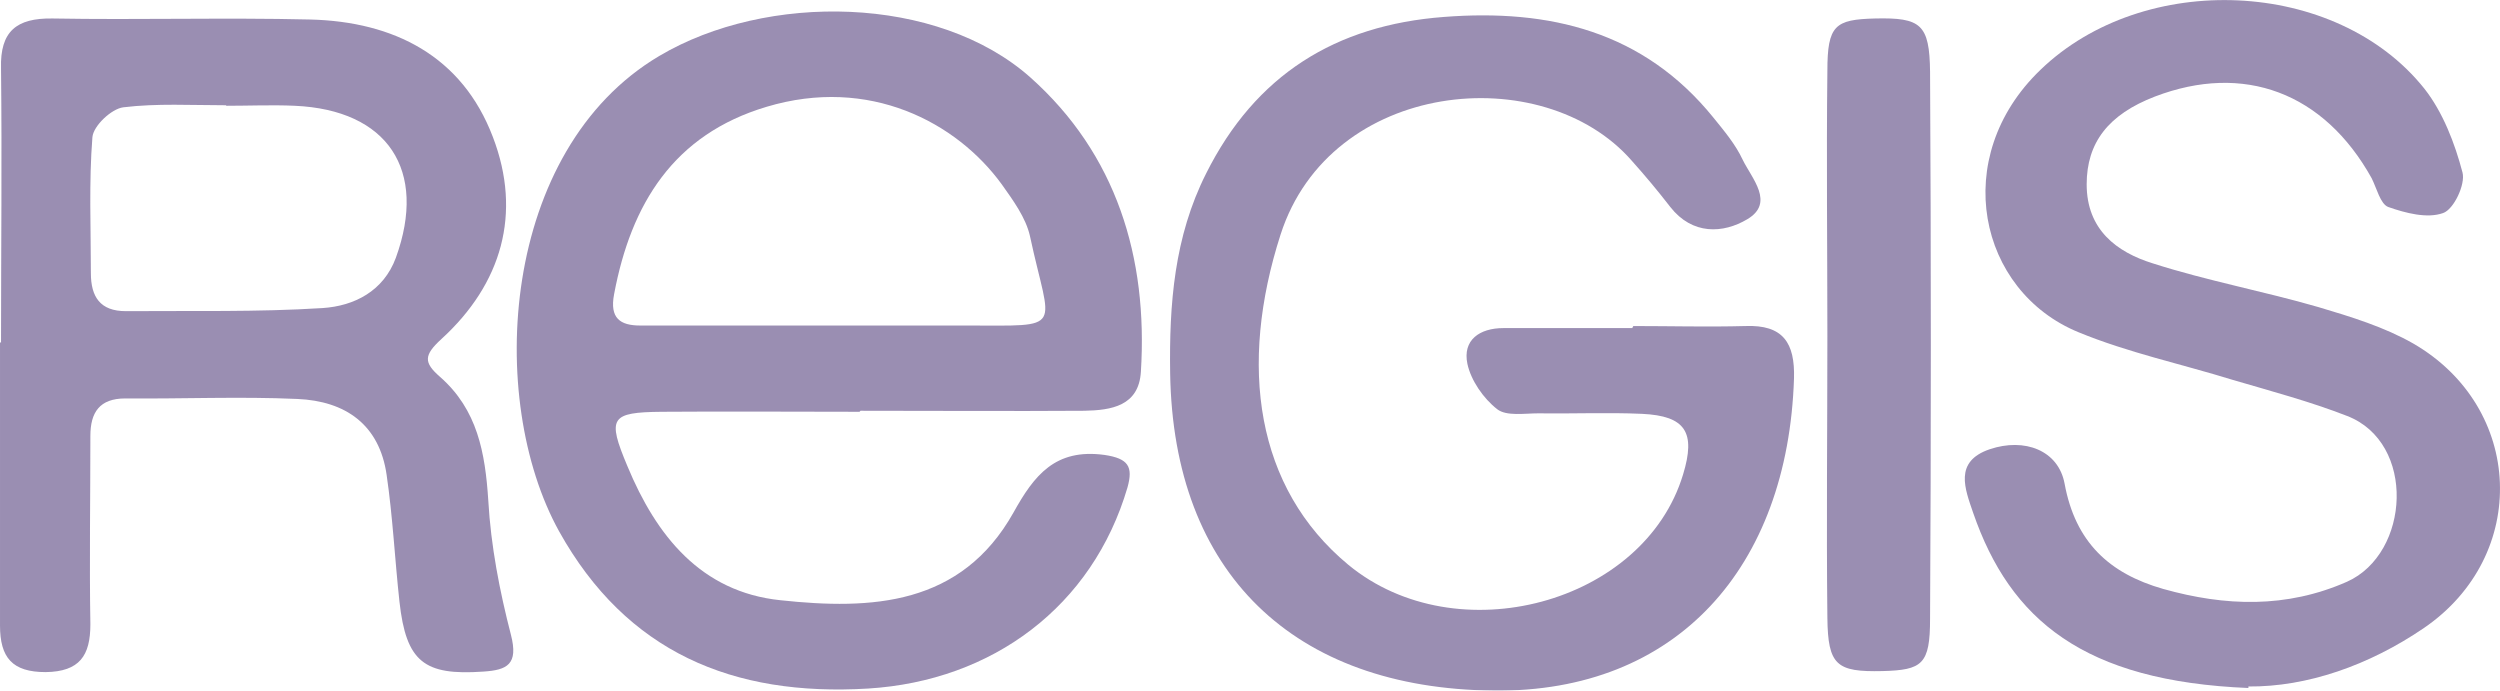
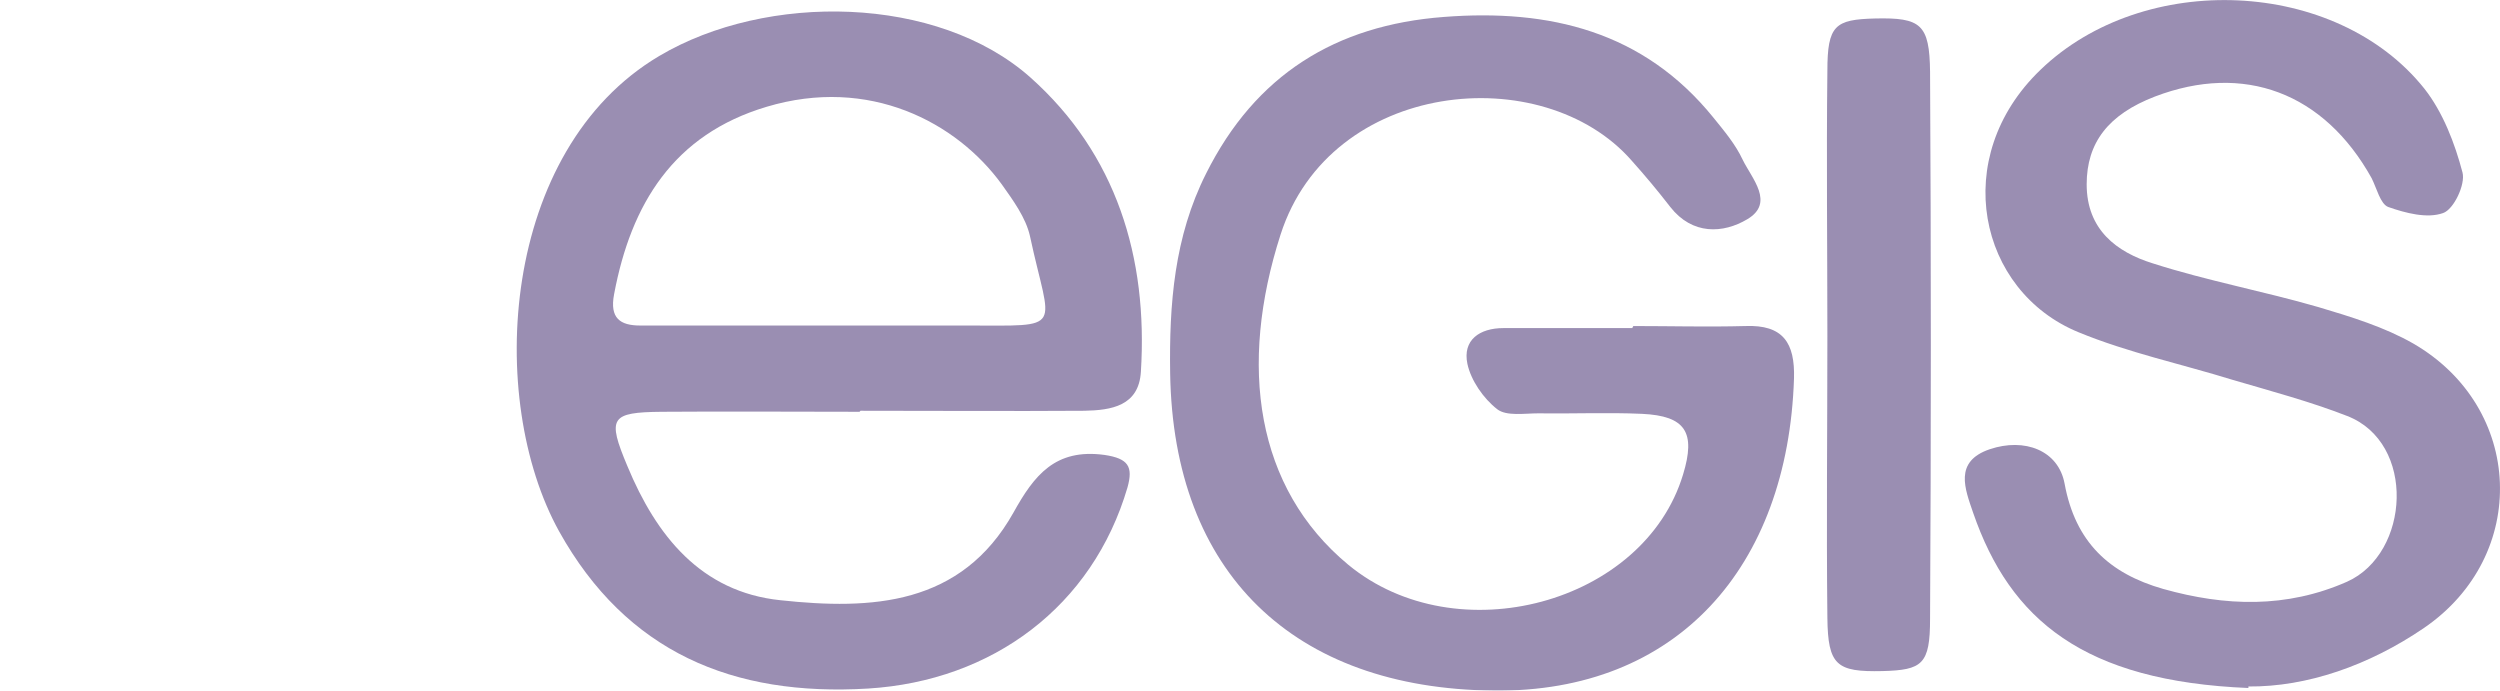
<svg xmlns="http://www.w3.org/2000/svg" id="Layer_1" data-name="Layer 1" viewBox="0 0 48.69 13.45">
  <defs>
    <style>      .cls-1 {        fill: #40296e;      }      .cls-2 {        opacity: .53;      }    </style>
  </defs>
  <g id="nbVMu1.tif" class="cls-2">
    <g>
      <path class="cls-1" d="m16.74,8.02c-1.28,0-2.57-.01-3.85,0-1,.01-1.07.11-.67,1.06.56,1.35,1.43,2.45,2.98,2.61,1.77.19,3.52.11,4.54-1.71.4-.72.81-1.25,1.77-1.12.47.07.56.23.45.63-.68,2.32-2.63,3.77-5.05,3.92-2.64.16-4.71-.71-6.02-3.06-1.43-2.58-1.14-7.43,1.95-9.26,2.09-1.24,5.42-1.19,7.23.42,1.67,1.49,2.29,3.5,2.15,5.73-.04.67-.58.75-1.1.76-1.45.01-2.9,0-4.36,0h0l-.02.02Zm-.59-1.68h2.67c1.95,0,1.64.13,1.24-1.74-.08-.36-.33-.7-.55-1.01-.88-1.21-2.58-2.11-4.58-1.51-1.81.54-2.64,1.89-2.97,3.65-.09.47.12.61.51.61h3.68Z" />
      <path class="cls-1" d="m31.81,6.35c.73,0,1.45.02,2.18,0,.74-.03.97.33.95,1.02-.12,3.68-2.28,6.12-5.85,6.08-3.9-.04-6.24-2.29-6.3-6.18-.02-1.35.08-2.66.7-3.89.96-1.92,2.52-2.89,4.63-3.05,2.06-.16,3.89.28,5.25,1.96.21.26.43.52.57.82.18.37.63.84.09,1.16-.47.28-1.07.31-1.5-.24-.24-.31-.49-.61-.75-.9-1.73-1.98-5.87-1.58-6.84,1.44-.82,2.55-.49,4.93,1.32,6.43,2.11,1.74,5.76.76,6.52-1.76.25-.82.05-1.14-.8-1.18-.67-.03-1.34,0-2.01-.01-.28,0-.63.06-.81-.08-.27-.21-.51-.56-.58-.88-.1-.47.24-.7.7-.7h2.51l.02-.04Z" />
-       <path class="cls-1" d="m.02,6.67C.02,4.89.04,3.11.02,1.33,0,.61.32.35,1.02.36c1.67.03,3.35-.02,5.02.02,1.63.04,2.96.71,3.56,2.29.57,1.49.17,2.86-1,3.93-.35.32-.35.46-.03.74.73.64.88,1.48.94,2.41.05.88.22,1.76.44,2.61.15.58-.07.69-.54.72-1.15.08-1.5-.19-1.63-1.36-.09-.82-.13-1.65-.25-2.47-.14-.98-.8-1.44-1.74-1.48-1.11-.05-2.23,0-3.35-.01-.5,0-.68.27-.68.73,0,1.22-.02,2.45,0,3.67,0,.61-.21.92-.87.93-.65,0-.89-.28-.89-.91,0-1.84,0-3.67,0-5.51h.02ZM4.4,2.05h0c-.67,0-1.34-.04-2,.04-.23.03-.58.36-.6.58-.07.88-.03,1.77-.03,2.65,0,.46.18.74.68.74,1.28-.01,2.56.02,3.83-.06.62-.04,1.19-.33,1.43-.98.62-1.71-.16-2.88-1.97-2.96-.44-.02-.89,0-1.33,0h0Z" />
      <path class="cls-1" d="m43.8,13.4c-3.22-.13-4.65-1.33-5.37-3.41-.16-.47-.38-1,.32-1.24.68-.23,1.34.02,1.46.67.21,1.14.87,1.75,1.92,2.05,1.21.34,2.4.38,3.58-.14,1.23-.55,1.35-2.71,0-3.23-.72-.28-1.47-.48-2.22-.7-1-.31-2.04-.53-3.01-.93-1.95-.8-2.52-3.4-.74-5.11,2.01-1.94,5.76-1.79,7.48.37.36.46.59,1.06.74,1.63.06.23-.17.72-.38.79-.31.11-.73,0-1.07-.12-.15-.06-.22-.36-.32-.56-.93-1.67-2.49-2.25-4.22-1.59-.91.35-1.33.9-1.33,1.71,0,.88.58,1.32,1.29,1.54,1.06.34,2.15.54,3.22.85.64.19,1.29.39,1.85.71,2.16,1.25,2.27,4.13.21,5.54-1.07.73-2.28,1.15-3.42,1.14v.03Z" />
      <path class="cls-1" d="m35.59,6.54c0-1.72-.02-3.44,0-5.16,0-.89.15-1,.93-1.02.89-.02,1.06.11,1.07,1.04.02,3.55.02,7.1,0,10.65,0,.89-.15,1-.93,1.02-.89.02-1.06-.11-1.07-1.04-.02-1.83,0-3.66,0-5.49Z" />
    </g>
  </g>
</svg>